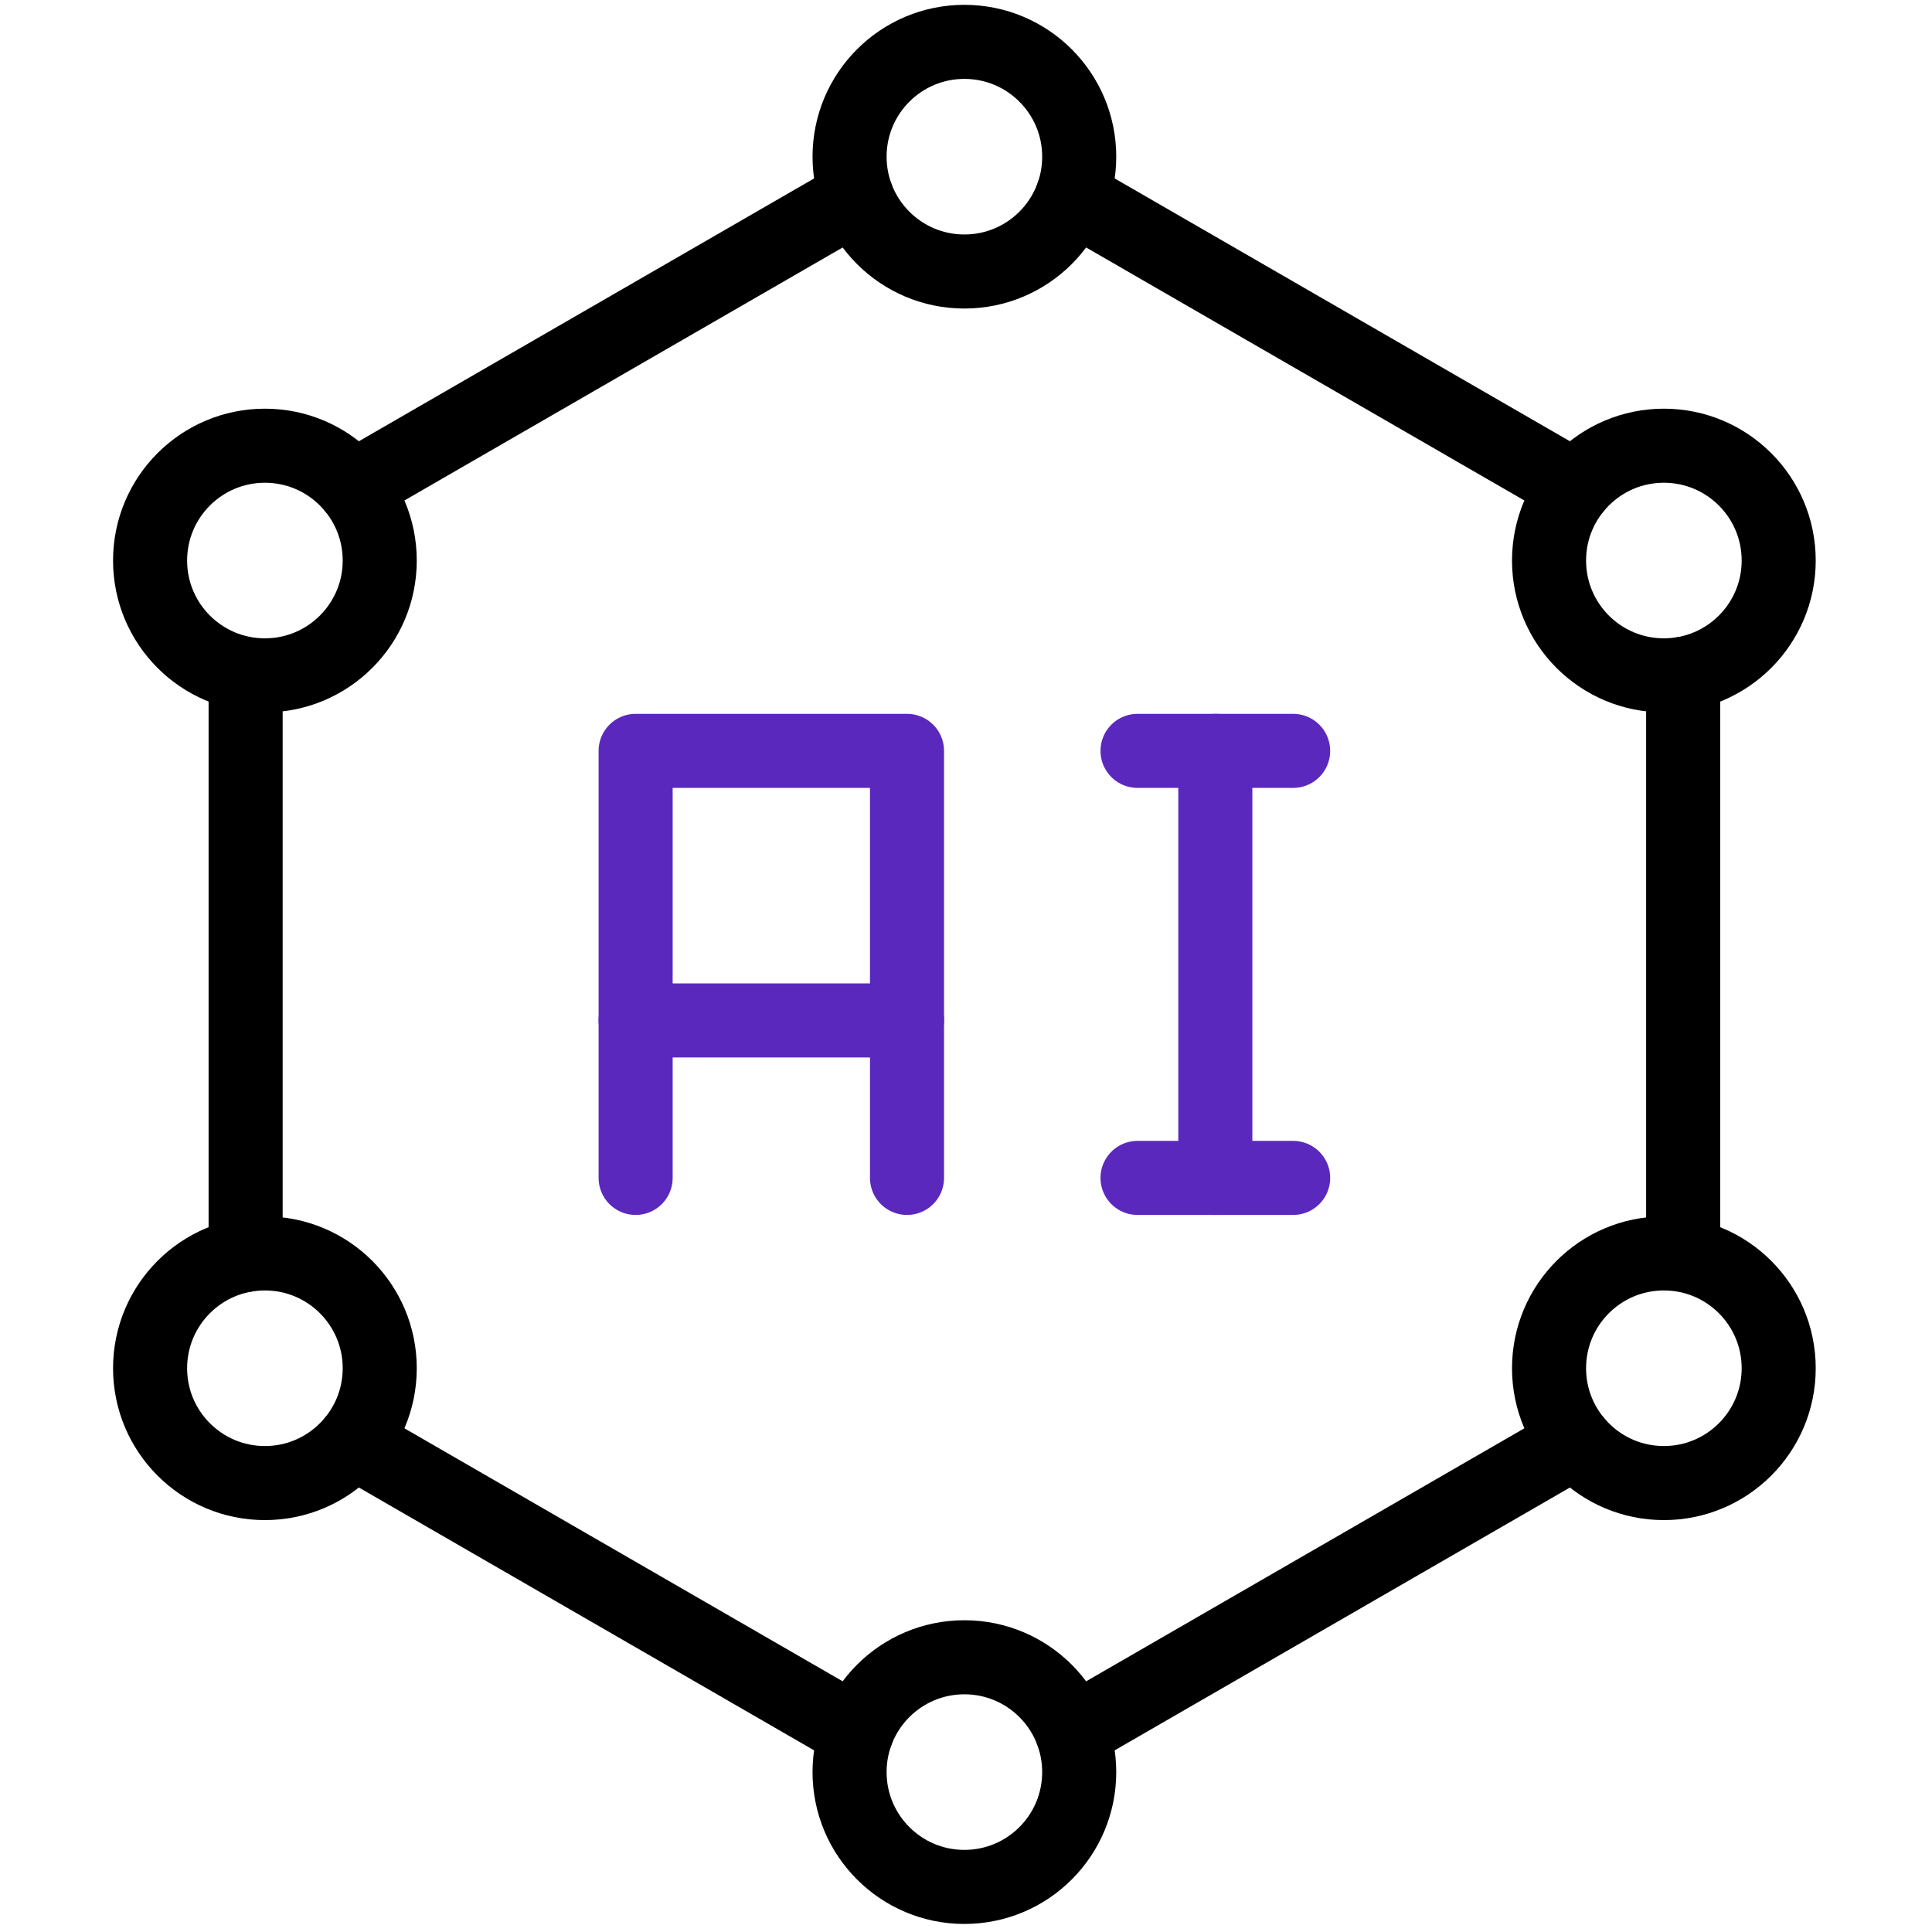
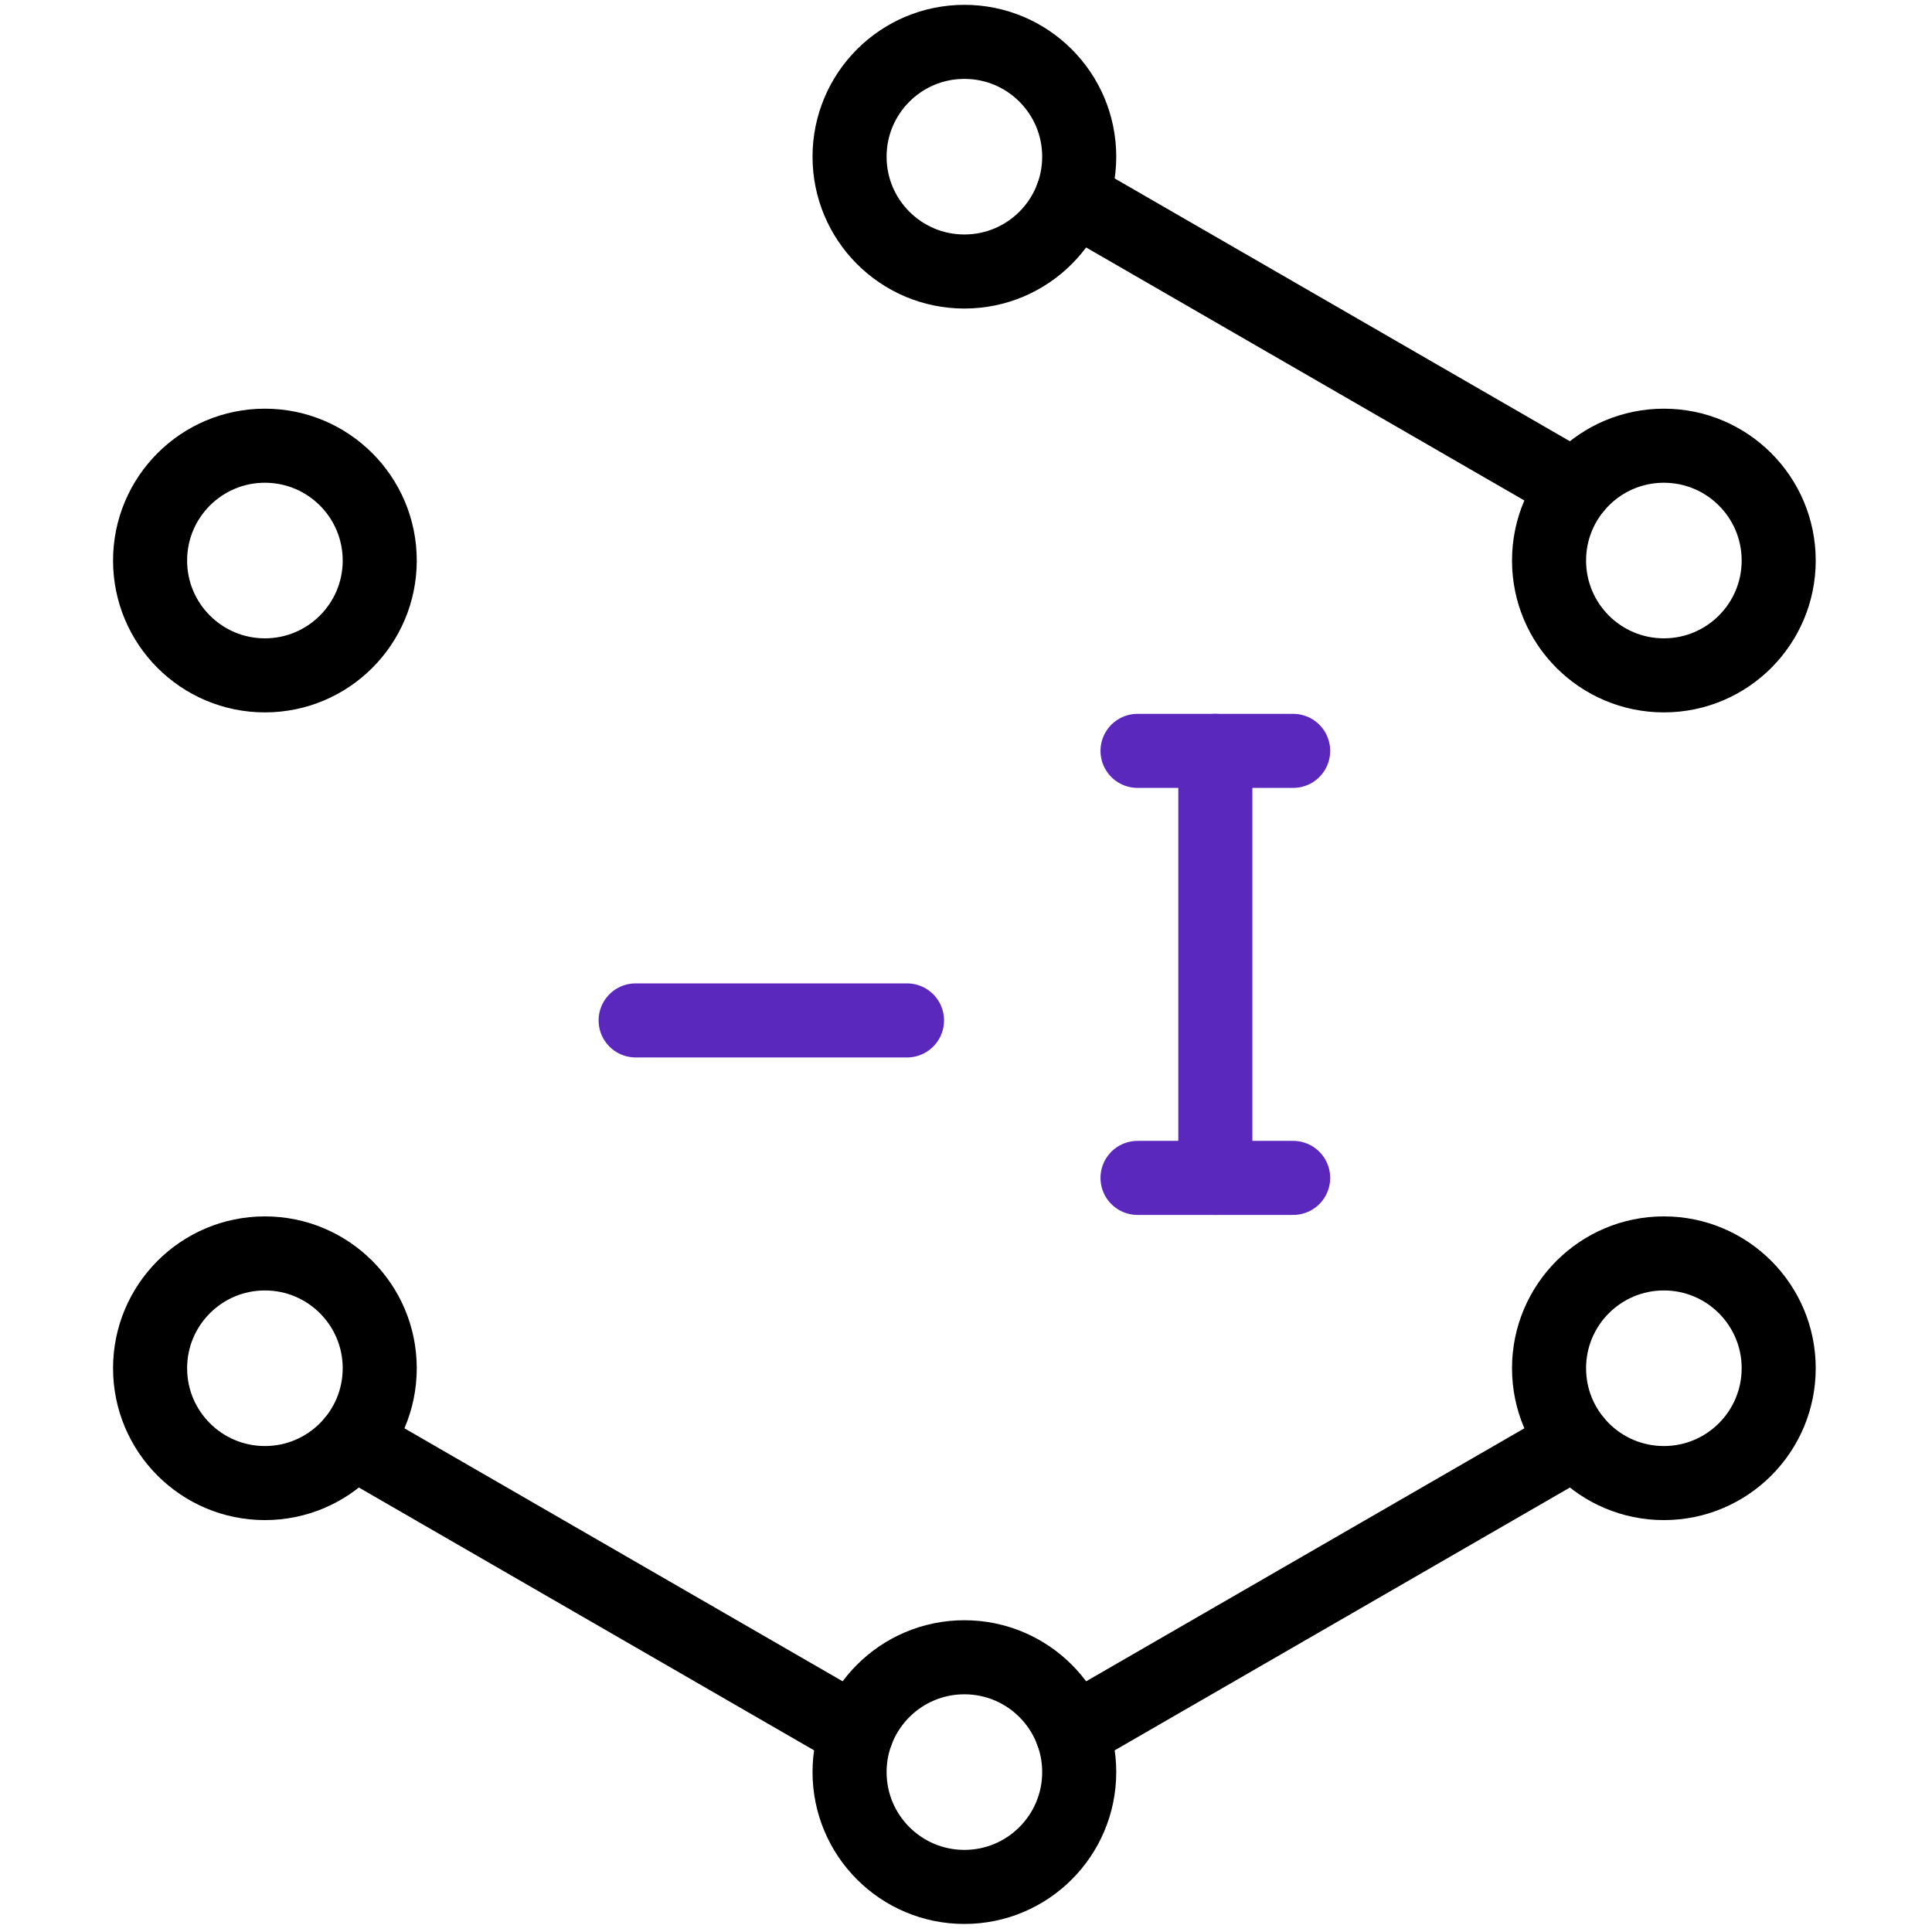
<svg xmlns="http://www.w3.org/2000/svg" id="Layer_1" version="1.1" viewBox="0 0 600 600">
  <defs>
    <style> .st0 { stroke: #000; } .st0, .st1 { fill: none; stroke-linecap: round; stroke-linejoin: round; stroke-width: 23px; } .st1 { stroke: #5b28be; } </style>
  </defs>
  <g>
-     <line class="st0" x1="522.72" y1="389.25" x2="522.72" y2="209.25" />
    <line class="st0" x1="332.95" y1="537.94" x2="489.27" y2="447.69" />
    <line class="st0" x1="109.73" y1="447.69" x2="266.05" y2="537.94" />
-     <line class="st0" x1="76.28" y1="209.75" x2="76.28" y2="389.75" />
-     <line class="st0" x1="266.05" y1="61.06" x2="109.73" y2="151.31" />
    <line class="st0" x1="489.27" y1="151.31" x2="332.95" y2="61.06" />
    <circle class="st0" cx="299.5" cy="48.66" r="35.66" />
    <circle class="st0" cx="299.5" cy="550.34" r="35.66" />
    <circle class="st0" cx="82.27" cy="174.08" r="35.66" />
    <circle class="st0" cx="516.73" cy="424.92" r="35.66" />
    <circle class="st0" cx="82.27" cy="424.92" r="35.66" />
    <circle class="st0" cx="516.73" cy="174.08" r="35.66" />
  </g>
  <g>
    <g>
-       <polyline class="st1" points="281.68 365.81 281.68 233.19 197.4 233.19 197.4 365.81" />
      <line class="st1" x1="281.68" y1="316.9" x2="197.4" y2="316.9" />
    </g>
    <g>
      <line class="st1" x1="377.43" y1="233.19" x2="377.43" y2="365.81" />
      <line class="st1" x1="353.27" y1="233.19" x2="401.6" y2="233.19" />
      <line class="st1" x1="353.27" y1="365.81" x2="401.6" y2="365.81" />
    </g>
  </g>
</svg>